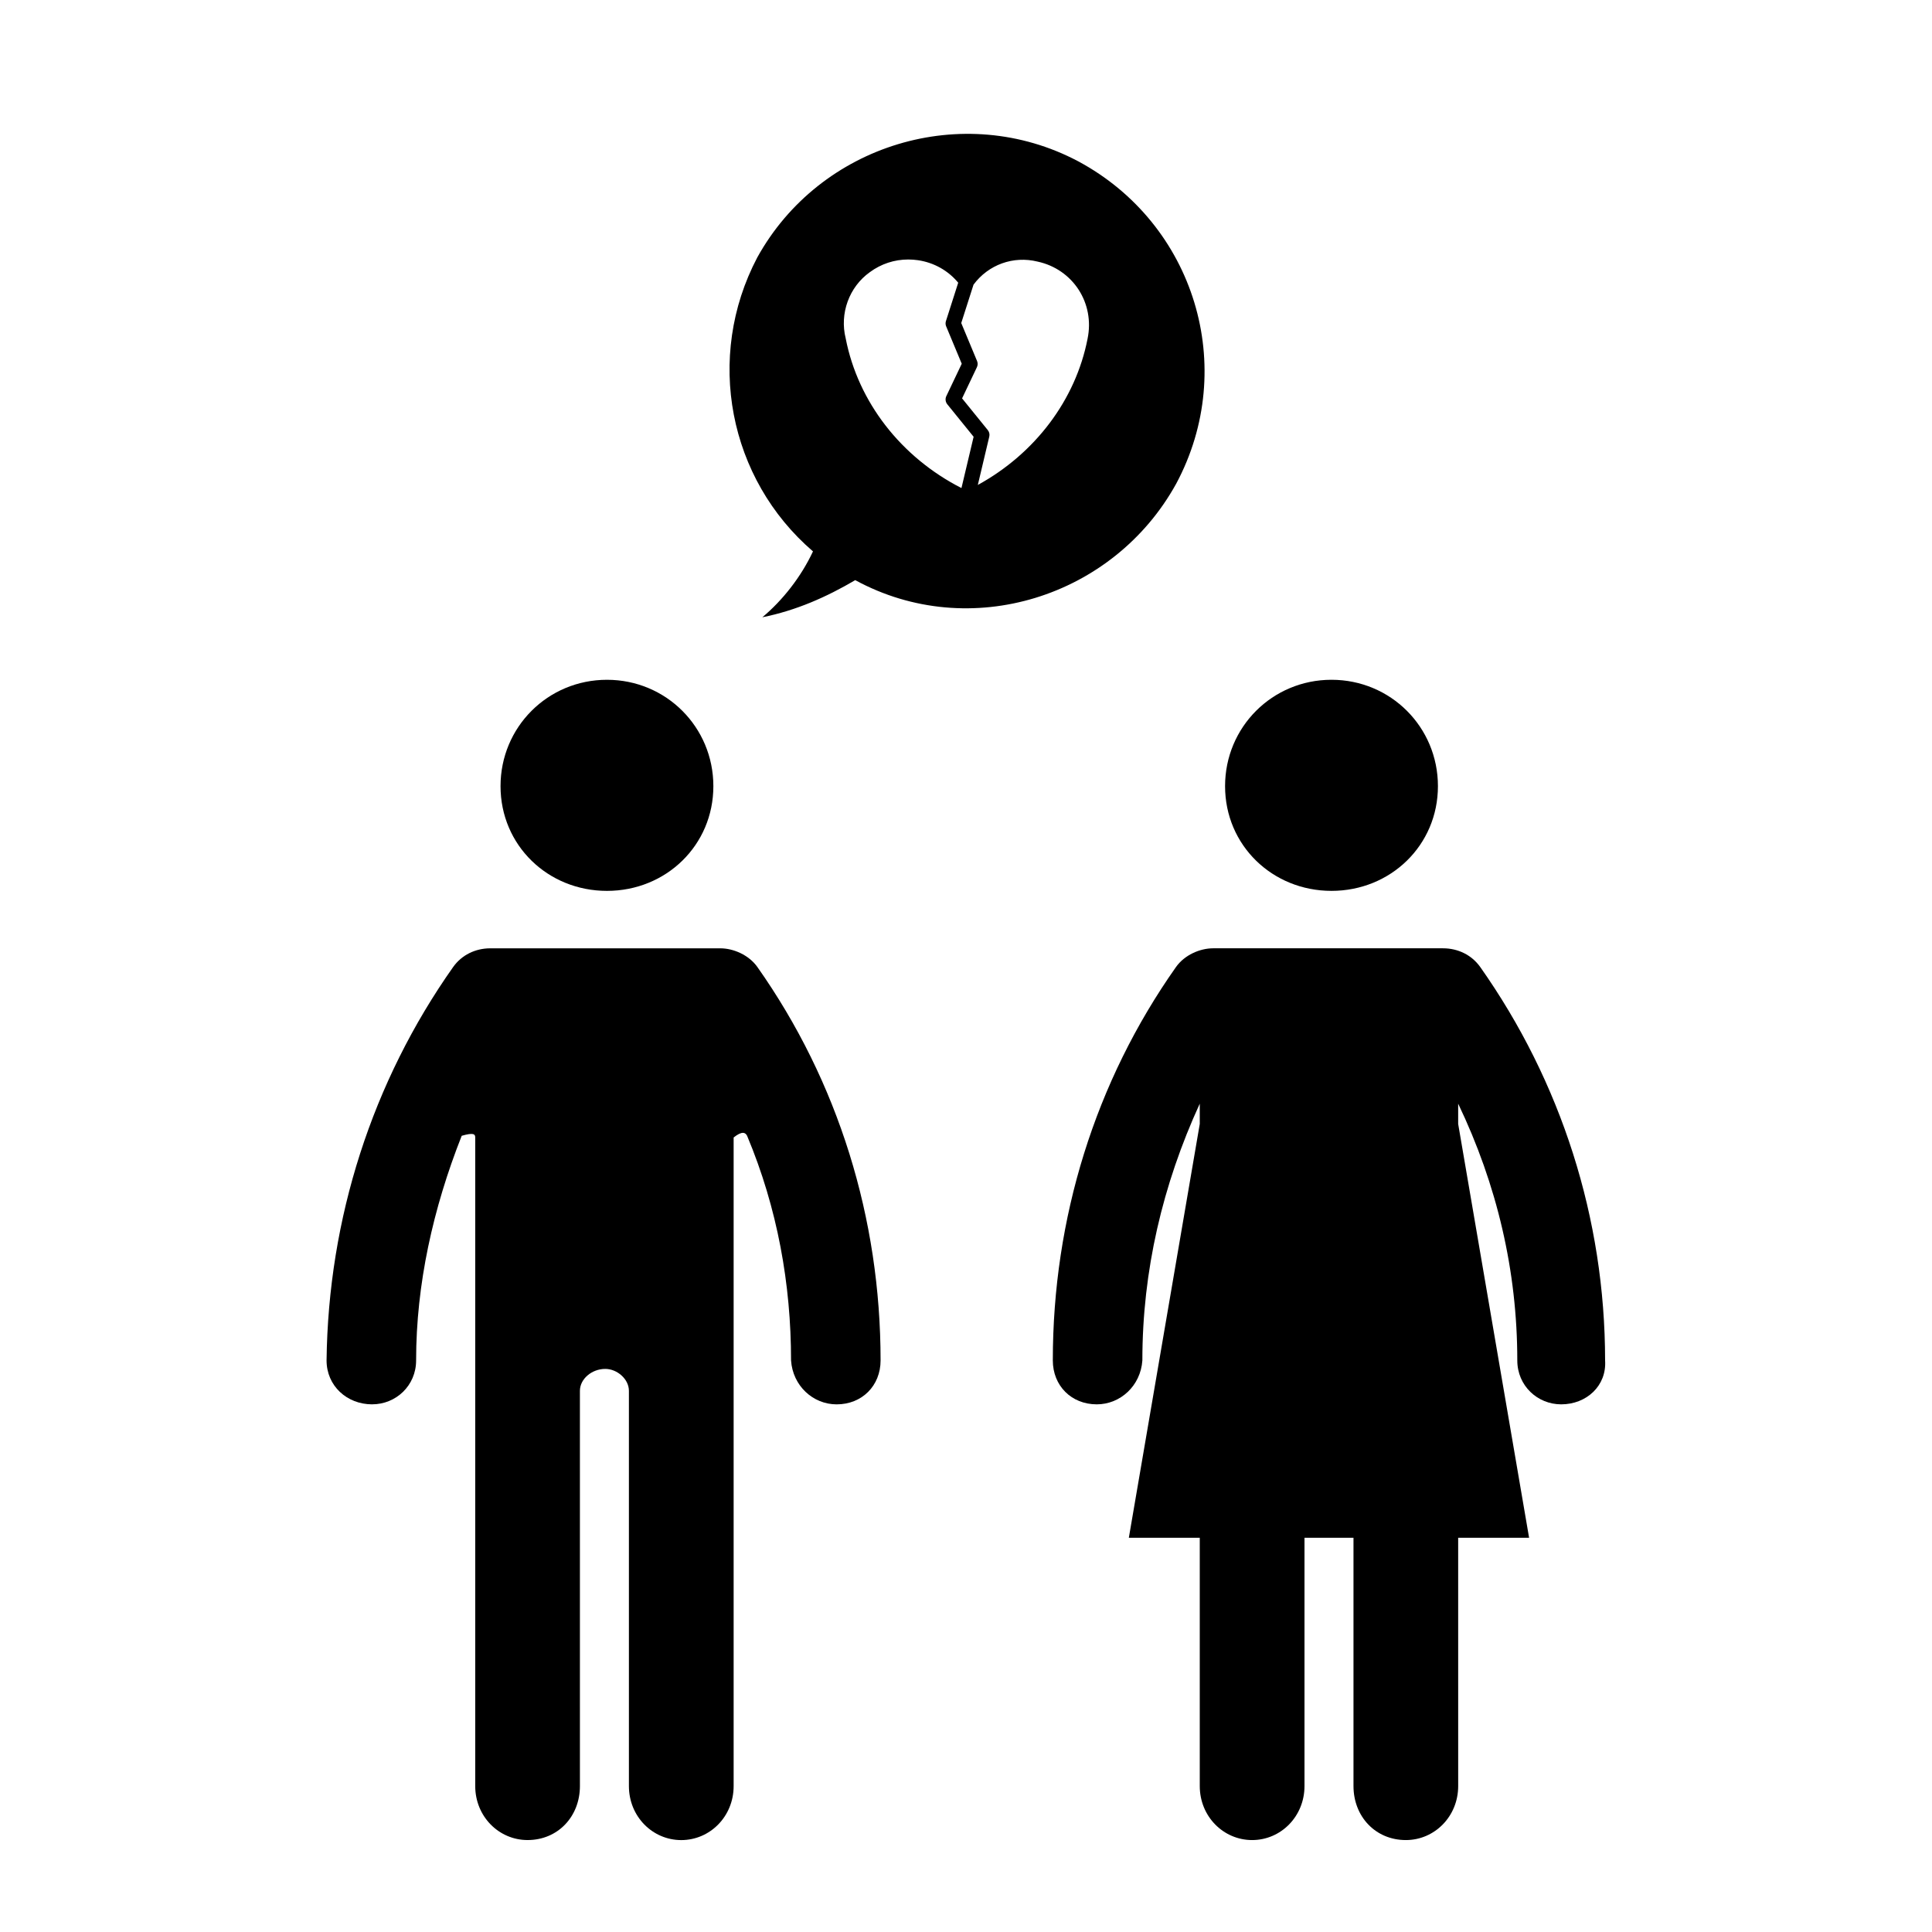
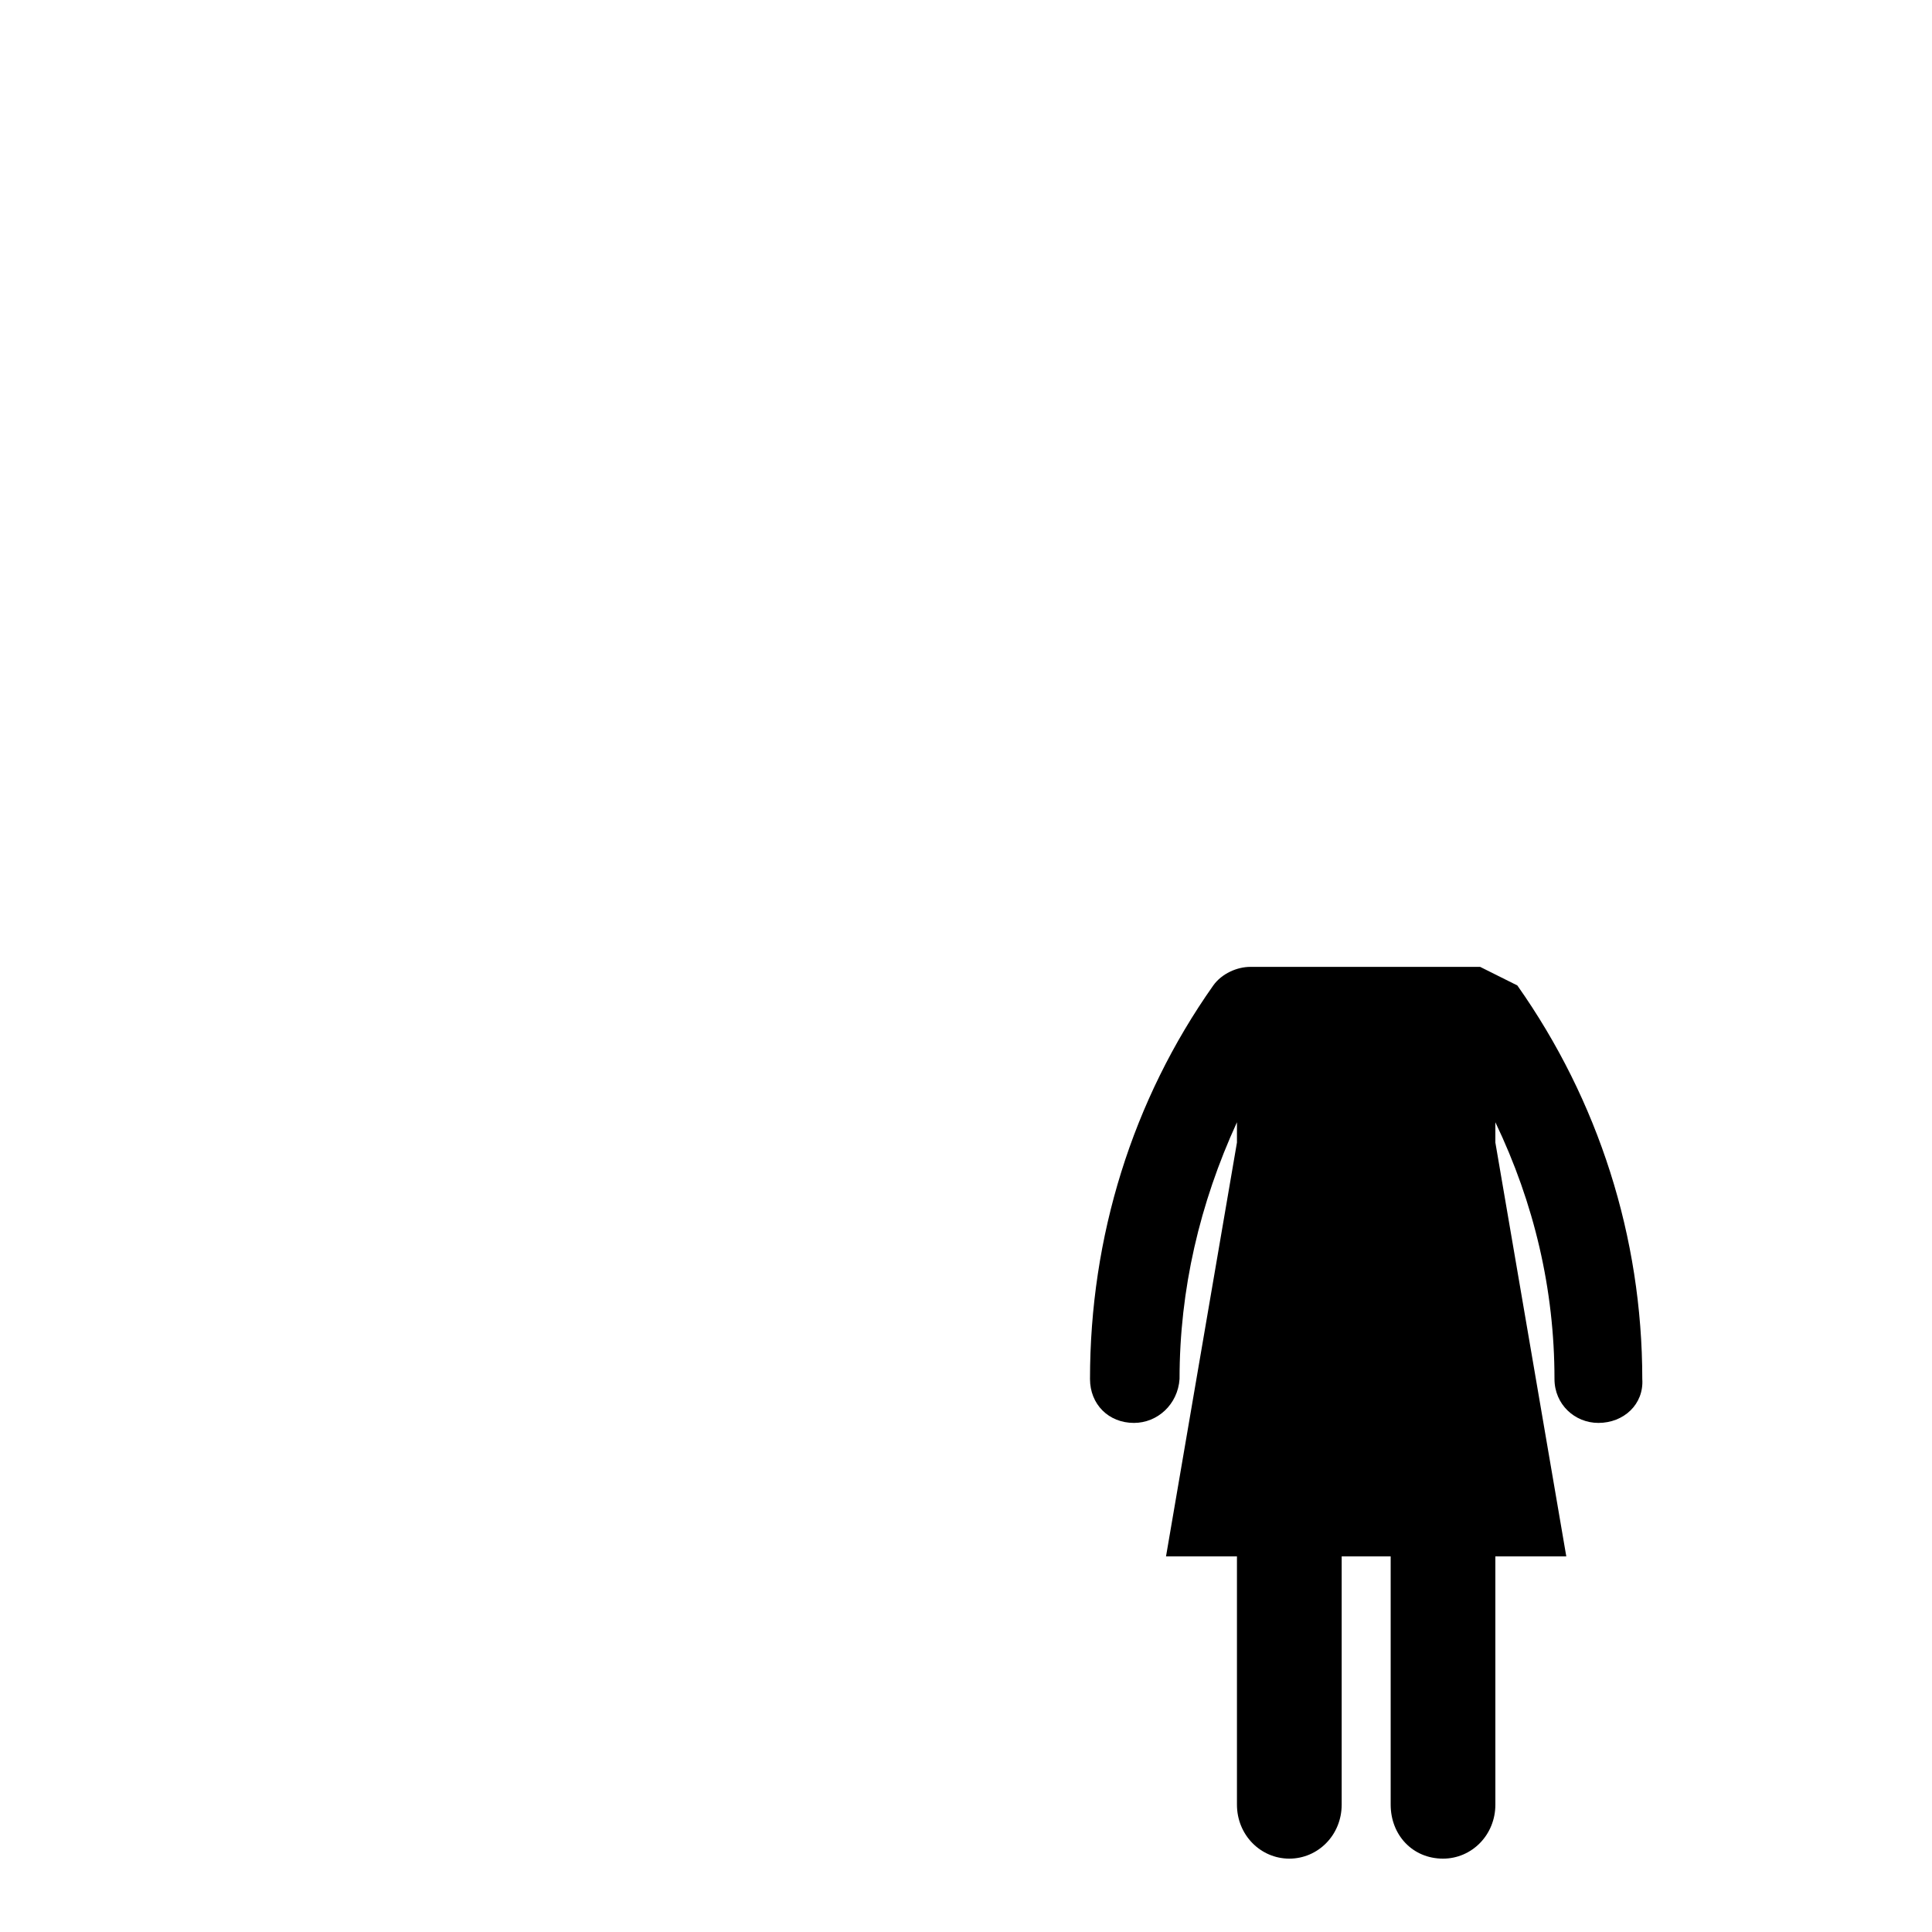
<svg xmlns="http://www.w3.org/2000/svg" fill="#000000" width="800px" height="800px" version="1.1" viewBox="144 144 512 512">
  <g>
-     <path d="m455.68 272.23c16.566-30.879 4.922-68.922-25.961-85.492-30.441-16.117-68.488-4.469-85.043 25.512-13.879 26.41-7.609 58.637 14.773 77.875-3.129 6.711-8.055 12.988-13.422 17.457 8.941-1.789 17.004-5.359 24.617-9.84 30.434 16.562 68.48 4.481 85.035-25.512zm-49.902-14.246-6.816-8.41 3.93-8.262c0.246-0.52 0.262-1.113 0.039-1.641l-4.191-10.062 3.254-10.172c3.945-5.32 10.559-7.699 16.988-6.109 9.383 2.039 15.199 11.023 13.23 20.465-3.168 16.207-13.914 30.41-29.078 38.723l3.031-12.797c0.152-0.613 0.008-1.25-0.387-1.734zm-11.039-27.504 4.133 9.914-4.09 8.594c-0.332 0.699-0.23 1.531 0.25 2.137l6.988 8.625-3.223 13.594c-16.008-8.172-27.398-22.797-30.676-39.656-1.656-6.594 0.906-13.648 6.398-17.562 2.984-2.203 6.519-3.356 10.176-3.356 0.863 0 1.734 0.066 2.602 0.191 4.219 0.629 7.961 2.731 10.641 5.961l-3.254 10.172c-0.145 0.449-0.129 0.945 0.055 1.387z" />
-     <path d="m304.85 324.15c-15.664 0-28.203 12.523-28.203 28.191 0 15.668 12.535 27.75 28.203 27.75 15.66 0 28.199-12.082 28.199-27.75 0-15.664-12.535-28.191-28.199-28.191z" />
-     <path d="m242.63 516.16c6.273 0 11.645-4.922 11.645-11.645 0-20.133 4.481-40.285 12.082-59.52 3.133-0.898 3.582-0.453 3.582 0.441v171.88c0 8.062 6.262 14.316 13.875 14.316 8.055 0 13.871-6.258 13.871-14.316l-0.004-104.73c0-3.141 3.133-5.812 6.723-5.812 3.125 0 6.262 2.676 6.262 5.812v104.74c0 8.062 6.262 14.316 13.875 14.316 7.609 0 13.879-6.258 13.879-14.316v-171.88c2.231-1.789 3.133-1.34 3.57-0.441 8.062 19.234 11.645 39.387 11.645 59.52 0.449 6.723 5.82 11.645 12.082 11.645 6.715 0 11.645-4.922 11.645-11.645 0-37.598-11.191-73.848-32.672-104.29-2.242-3.129-6.262-4.922-9.84-4.922h-60.895c-4.019 0-7.602 1.789-9.844 4.922-21.484 30.434-33.117 66.684-33.57 104.29 0 6.719 5.379 11.641 12.09 11.641z" />
-     <path d="m496.86 380.09c15.668 0 28.207-12.082 28.207-27.75s-12.535-28.191-28.207-28.191c-15.664 0-28.203 12.523-28.203 28.191s12.535 27.75 28.203 27.75z" />
-     <path d="m536.25 400.23c-2.242-3.129-5.824-4.922-9.855-4.922h-60.871c-3.582 0-7.602 1.789-9.844 4.922-21.484 30.434-32.672 66.684-32.672 104.29 0 6.723 4.934 11.645 11.645 11.645 6.262 0 11.633-4.922 12.086-11.645 0-23.715 5.359-46.551 15.211-68.035v5.371l-18.797 109.67h18.797v65.793c0 8.062 6.273 14.316 13.879 14.316 7.613 0 13.875-6.258 13.875-14.316v-65.793h12.984v65.793c0 8.062 5.812 14.316 13.875 14.316 7.609 0 13.871-6.258 13.871-14.316l-0.004-65.793h18.797l-18.797-109.67v-5.371c10.293 21.484 15.668 44.32 15.668 68.035 0 6.723 5.359 11.645 11.637 11.645 6.711 0 12.086-4.922 11.633-11.645-0.008-37.602-11.637-73.848-33.117-104.29z" />
+     <path d="m536.25 400.23h-60.871c-3.582 0-7.602 1.789-9.844 4.922-21.484 30.434-32.672 66.684-32.672 104.29 0 6.723 4.934 11.645 11.645 11.645 6.262 0 11.633-4.922 12.086-11.645 0-23.715 5.359-46.551 15.211-68.035v5.371l-18.797 109.67h18.797v65.793c0 8.062 6.273 14.316 13.879 14.316 7.613 0 13.875-6.258 13.875-14.316v-65.793h12.984v65.793c0 8.062 5.812 14.316 13.875 14.316 7.609 0 13.871-6.258 13.871-14.316l-0.004-65.793h18.797l-18.797-109.67v-5.371c10.293 21.484 15.668 44.32 15.668 68.035 0 6.723 5.359 11.645 11.637 11.645 6.711 0 12.086-4.922 11.633-11.645-0.008-37.602-11.637-73.848-33.117-104.29z" />
  </g>
</svg>